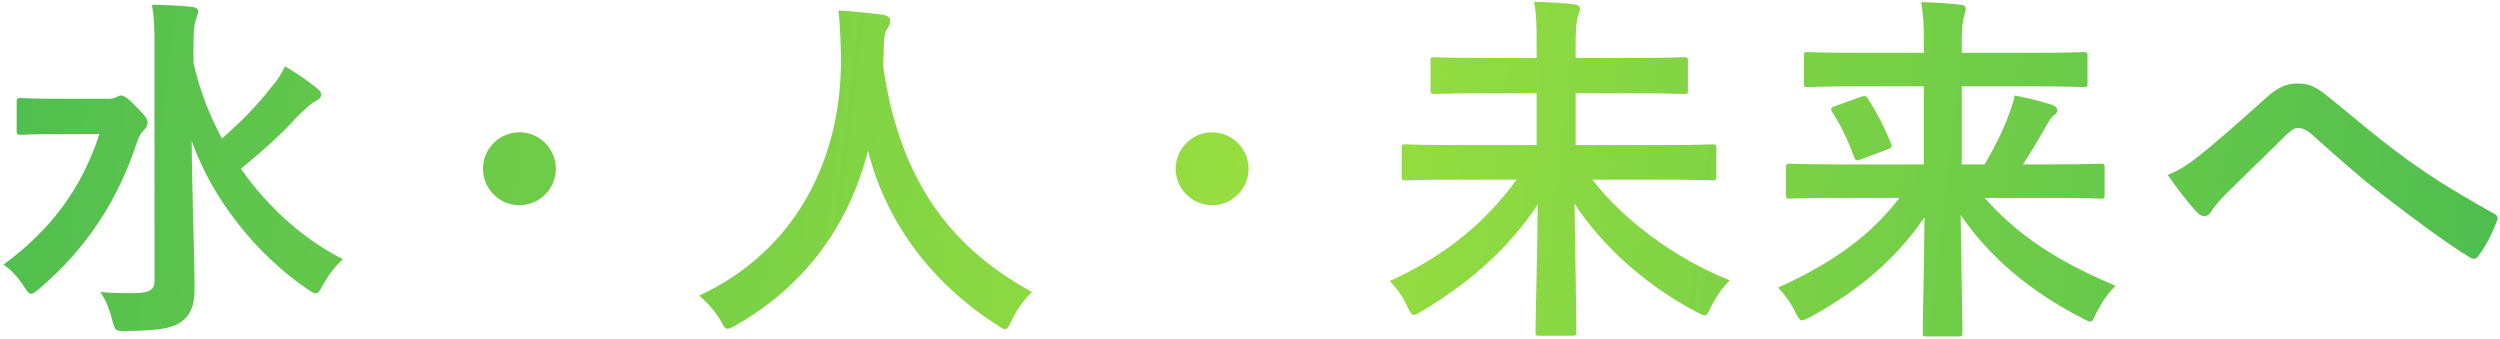
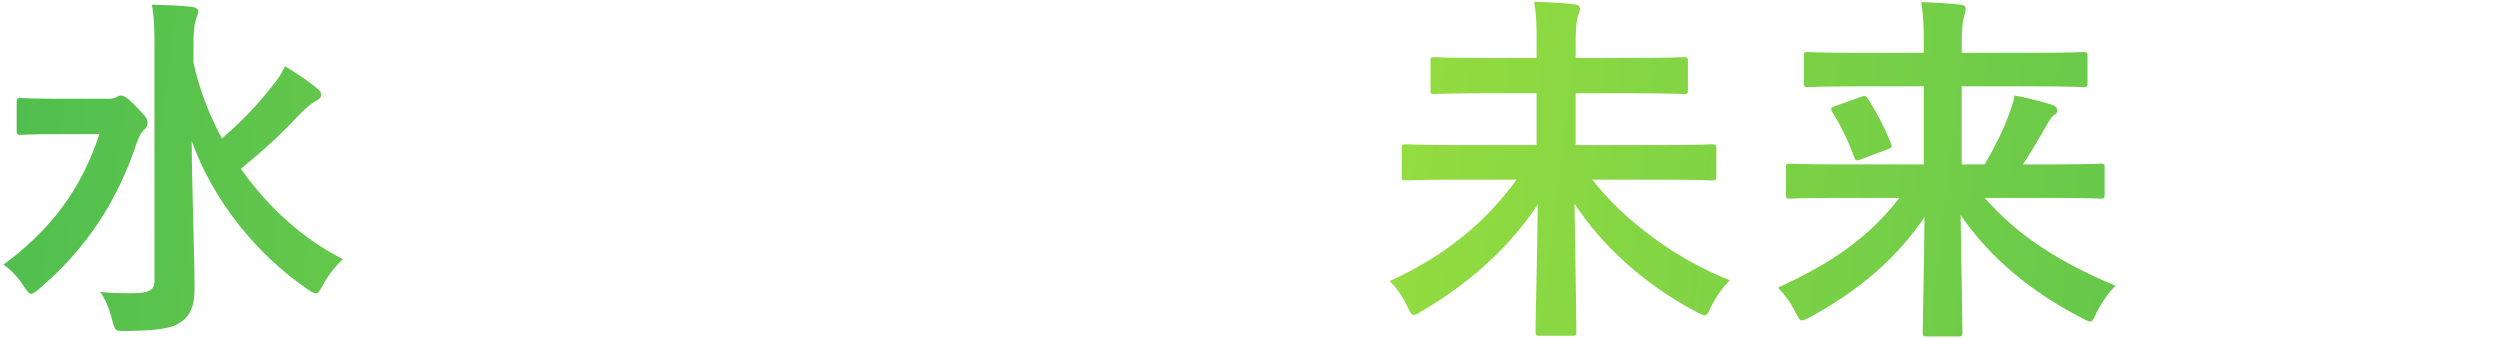
<svg xmlns="http://www.w3.org/2000/svg" width="480" height="65" viewBox="0 0 480 65" fill="none">
  <path d="M37.15 8.81V12.03C38.27 17.14 40.16 22.04 42.61 26.59C46.46 23.23 49.26 20.36 52.34 16.44C53.39 15.18 54.02 14.2 54.72 12.73C57.17 14.2 59.13 15.53 60.67 16.79C61.44 17.42 61.65 17.7 61.65 18.19C61.65 18.75 61.23 19.1 60.67 19.38C59.83 19.8 58.71 20.71 56.96 22.53C54.37 25.4 50.8 28.69 46.25 32.4C51.57 39.96 58.43 46.05 65.85 49.76C64.45 51.02 63.05 52.77 61.93 54.87C61.37 55.85 61.09 56.34 60.67 56.34C60.32 56.34 59.83 56.06 58.99 55.5C49.26 48.85 40.79 38.35 36.8 27.01C36.87 37.23 37.36 48.85 37.36 55.5C37.36 58.51 36.66 60.61 34.56 61.94C32.88 63.13 29.8 63.48 24.27 63.55C22.17 63.55 22.1 63.62 21.54 61.45C20.98 59.21 20.14 57.25 19.23 56.06C21.4 56.27 23.85 56.34 26.16 56.27C28.61 56.2 29.66 55.64 29.66 54.03V8.88C29.66 5.24 29.59 3.28 29.17 0.9C31.69 0.97 34.56 1.04 36.87 1.32C37.57 1.39 38.06 1.74 38.06 2.09C38.06 2.79 37.71 3.35 37.57 3.91C37.29 4.82 37.15 6.22 37.15 8.81ZM11.25 18.96H20.63C21.47 18.96 21.89 18.89 22.31 18.68C22.66 18.54 22.87 18.33 23.15 18.33C23.71 18.33 24.55 18.75 26.09 20.43C27.98 22.32 28.33 22.81 28.33 23.58C28.33 24.14 28.12 24.49 27.63 24.98C27.14 25.47 26.79 25.89 26.23 27.5C22.8 37.93 16.92 47.52 7.54 55.43C6.77 56.06 6.35 56.41 6 56.41C5.58 56.41 5.23 55.99 4.6 55.01C3.41 53.12 2.08 51.79 0.68 50.81C10.06 43.88 15.73 35.97 19.09 25.75H11.25C6.07 25.75 4.39 25.89 3.97 25.89C3.27 25.89 3.2 25.82 3.2 25.12V19.59C3.2 18.89 3.27 18.82 3.97 18.82C4.39 18.82 6.07 18.96 11.25 18.96Z" fill="url(#paint0_linear_33_2)" />
-   <path d="M99.73 25.4C103.58 25.4 106.73 28.55 106.73 32.4C106.73 36.25 103.58 39.4 99.73 39.4C95.88 39.4 92.73 36.25 92.73 32.4C92.73 28.55 95.88 25.4 99.73 25.4Z" fill="url(#paint1_linear_33_2)" />
-   <path d="M198.15 56.06C196.54 57.6 195.21 59.49 194.23 61.52C193.67 62.71 193.46 63.2 192.97 63.2C192.62 63.2 192.2 62.92 191.36 62.36C177.99 53.75 169.87 41.78 166.65 28.9C162.94 43.67 154.12 55.15 141.31 62.43C140.54 62.85 140.05 63.13 139.7 63.13C139.21 63.13 138.93 62.64 138.3 61.45C137.11 59.49 135.71 58.02 134.24 56.76C152.65 48.22 161.61 30.72 161.47 11.12C161.4 8.04 161.33 5.1 160.98 2.02C163.71 2.16 167.07 2.51 169.59 2.86C170.5 3 170.92 3.42 170.92 3.98C170.92 4.75 170.57 5.17 170.22 5.73C169.8 6.43 169.66 8.11 169.66 10.35C169.59 11.19 169.59 12.03 169.59 12.87C172.6 33.38 181.42 46.96 198.15 56.06Z" fill="url(#paint2_linear_33_2)" />
-   <path d="M232.73 25.4C236.58 25.4 239.73 28.55 239.73 32.4C239.73 36.25 236.58 39.4 232.73 39.4C228.88 39.4 225.73 36.25 225.73 32.4C225.73 28.55 228.88 25.4 232.73 25.4Z" fill="url(#paint3_linear_33_2)" />
  <path d="M291.18 34.5H278.86C272.56 34.5 270.32 34.64 269.9 34.64C269.2 34.64 269.13 34.57 269.13 33.87V28.48C269.13 27.78 269.2 27.71 269.9 27.71C270.32 27.71 272.56 27.85 278.86 27.85H295.03V17.91H285.02C278.23 17.91 275.78 18.05 275.36 18.05C274.73 18.05 274.66 17.98 274.66 17.28V11.75C274.66 11.05 274.73 10.98 275.36 10.98C275.78 10.98 278.23 11.12 285.02 11.12H295.03V8.67C295.03 4.61 295.03 3.14 294.54 0.34C297.13 0.41 299.86 0.55 302.24 0.83C302.94 0.9 303.36 1.25 303.36 1.6C303.36 2.3 302.94 2.86 302.87 3.42C302.66 4.4 302.52 5.73 302.52 8.53V11.12H313.72C320.51 11.12 322.96 10.98 323.38 10.98C324.01 10.98 324.08 11.05 324.08 11.75V17.28C324.08 17.98 324.01 18.05 323.38 18.05C322.96 18.05 320.51 17.91 313.72 17.91H302.52V27.85H319.74C326.11 27.85 328.28 27.71 328.7 27.71C329.47 27.71 329.54 27.78 329.54 28.48V33.87C329.54 34.57 329.47 34.64 328.7 34.64C328.28 34.64 326.11 34.5 319.74 34.5H305.74C311.62 42.13 321.49 49.62 332.13 53.82C330.73 55.15 329.47 57.04 328.49 58.93C328 60.12 327.72 60.54 327.3 60.54C326.95 60.54 326.46 60.26 325.62 59.84C315.82 54.66 307.7 47.31 302.31 39.12C302.45 49.48 302.66 60.26 302.66 63.69C302.66 64.39 302.59 64.46 301.89 64.46H295.59C294.89 64.46 294.82 64.39 294.82 63.69C294.82 60.47 295.17 49.55 295.24 39.26C290.13 47.03 282.78 53.96 273.05 59.7C272.28 60.19 271.79 60.47 271.44 60.47C271.02 60.47 270.74 59.98 270.18 58.79C269.34 56.97 268.15 55.29 266.82 53.96C277.46 49.13 285.16 42.76 291.18 34.5Z" fill="url(#paint4_linear_33_2)" />
  <path d="M364.68 38H352.57C346.27 38 344.1 38.14 343.68 38.14C342.98 38.14 342.91 38.07 342.91 37.3V32.19C342.91 31.49 342.98 31.42 343.68 31.42C344.1 31.42 346.27 31.56 352.57 31.56H369.37V16.58H356.49C349.77 16.58 347.53 16.72 347.11 16.72C346.41 16.72 346.34 16.65 346.34 15.95V10.77C346.34 10.07 346.41 10 347.11 10C347.53 10 349.77 10.14 356.49 10.14H369.37V8.67C369.37 4.61 369.3 3.21 368.88 0.41C371.4 0.48 373.99 0.62 376.44 0.9C377.14 0.97 377.42 1.32 377.42 1.6C377.42 2.3 377.14 2.93 377 3.56C376.79 4.47 376.65 5.8 376.65 8.6V10.14H390.58C397.3 10.14 399.54 10 399.96 10C400.73 10 400.8 10.07 400.8 10.77V15.95C400.8 16.65 400.73 16.72 399.96 16.72C399.54 16.72 397.3 16.58 390.58 16.58H376.65V31.56H381.06C383.02 28.2 384.63 24.98 385.68 22.04C386.17 20.78 386.59 19.59 386.8 18.33C389.11 18.75 391.84 19.45 393.87 20.08C394.71 20.36 394.99 20.71 394.99 21.2C394.99 21.62 394.78 21.9 394.36 22.11C393.94 22.39 393.45 23.09 392.61 24.63C391.28 26.94 390.02 29.11 388.41 31.56H394.43C400.73 31.56 402.9 31.42 403.32 31.42C404.02 31.42 404.09 31.49 404.09 32.19V37.3C404.09 38.07 404.02 38.14 403.32 38.14C402.9 38.14 400.73 38 394.43 38H381.06C387.36 45.14 394.99 50.18 406.19 54.87C404.79 56.2 403.53 58.09 402.55 59.98C401.99 61.24 401.78 61.73 401.29 61.73C400.94 61.73 400.52 61.45 399.68 61.03C390.37 56.27 382.25 49.76 376.44 41.29C376.58 51.44 376.79 61.24 376.79 63.83C376.79 64.53 376.72 64.6 376.02 64.6H369.93C369.23 64.6 369.16 64.53 369.16 63.83C369.16 61.1 369.44 51.58 369.51 41.71C363.84 49.97 356.7 55.85 347.67 60.82C346.83 61.24 346.34 61.52 345.99 61.52C345.5 61.52 345.29 61.03 344.66 59.84C343.68 57.88 342.63 56.55 341.37 55.22C351.45 50.67 358.87 45.56 364.68 38ZM352.36 20.36L357.26 18.61C358.03 18.33 358.24 18.33 358.66 18.96C360.27 21.55 361.67 24.07 363.07 27.57C363.35 28.27 363.14 28.41 362.37 28.69L357.33 30.58C356.42 30.93 356.28 30.86 356 30.16C354.81 26.94 353.34 23.86 351.8 21.55C351.38 20.85 351.52 20.64 352.36 20.36Z" fill="url(#paint5_linear_33_2)" />
-   <path d="M416.2 33.59C418.3 32.75 420.05 31.63 422.36 29.81C424.67 27.99 429.71 23.65 434.89 18.96C437.2 16.86 438.95 16.02 440.98 16.02C443.36 16.02 444.69 16.65 447.07 18.61C452.32 22.81 455.33 25.61 462.19 30.65C468.42 35.13 473.25 37.86 478.71 40.94C479.41 41.22 479.76 41.78 479.41 42.41C478.64 44.51 477.31 47.17 475.98 48.99C475.63 49.48 475.35 49.69 475.07 49.69C474.79 49.69 474.51 49.62 474.09 49.34C470.73 47.38 463.1 41.78 458.97 38.56C453.93 34.78 448.89 30.3 444.27 26.17C442.94 24.91 442.03 24.56 441.19 24.56C440.42 24.56 439.72 25.19 438.81 26.03C435.38 29.46 430.34 34.29 427.05 37.58C425.65 39.05 425.09 39.75 424.53 40.66C424.18 41.22 423.76 41.5 423.27 41.5C422.78 41.5 422.36 41.29 421.94 40.87C420.47 39.4 417.88 36.04 416.2 33.59Z" fill="url(#paint6_linear_33_2)" />
  <defs>
    <linearGradient id="paint0_linear_33_2" x1="-2" y1="4.5" x2="482.552" y2="62.728" gradientUnits="userSpaceOnUse">
      <stop offset="0.002" stop-color="#4FBE4F" />
      <stop offset="0.516" stop-color="#9ADF3F" />
      <stop offset="0.99" stop-color="#4FBE4F" />
    </linearGradient>
    <linearGradient id="paint1_linear_33_2" x1="-2" y1="4.5" x2="482.552" y2="62.728" gradientUnits="userSpaceOnUse">
      <stop offset="0.002" stop-color="#4FBE4F" />
      <stop offset="0.516" stop-color="#9ADF3F" />
      <stop offset="0.99" stop-color="#4FBE4F" />
    </linearGradient>
    <linearGradient id="paint2_linear_33_2" x1="-2" y1="4.5" x2="482.552" y2="62.728" gradientUnits="userSpaceOnUse">
      <stop offset="0.002" stop-color="#4FBE4F" />
      <stop offset="0.516" stop-color="#9ADF3F" />
      <stop offset="0.99" stop-color="#4FBE4F" />
    </linearGradient>
    <linearGradient id="paint3_linear_33_2" x1="-2" y1="4.5" x2="482.552" y2="62.728" gradientUnits="userSpaceOnUse">
      <stop offset="0.002" stop-color="#4FBE4F" />
      <stop offset="0.516" stop-color="#9ADF3F" />
      <stop offset="0.99" stop-color="#4FBE4F" />
    </linearGradient>
    <linearGradient id="paint4_linear_33_2" x1="-2" y1="4.5" x2="482.552" y2="62.728" gradientUnits="userSpaceOnUse">
      <stop offset="0.002" stop-color="#4FBE4F" />
      <stop offset="0.516" stop-color="#9ADF3F" />
      <stop offset="0.99" stop-color="#4FBE4F" />
    </linearGradient>
    <linearGradient id="paint5_linear_33_2" x1="-2" y1="4.5" x2="482.552" y2="62.728" gradientUnits="userSpaceOnUse">
      <stop offset="0.002" stop-color="#4FBE4F" />
      <stop offset="0.516" stop-color="#9ADF3F" />
      <stop offset="0.99" stop-color="#4FBE4F" />
    </linearGradient>
    <linearGradient id="paint6_linear_33_2" x1="-2" y1="4.5" x2="482.552" y2="62.728" gradientUnits="userSpaceOnUse">
      <stop offset="0.002" stop-color="#4FBE4F" />
      <stop offset="0.516" stop-color="#9ADF3F" />
      <stop offset="0.99" stop-color="#4FBE4F" />
    </linearGradient>
  </defs>
</svg>